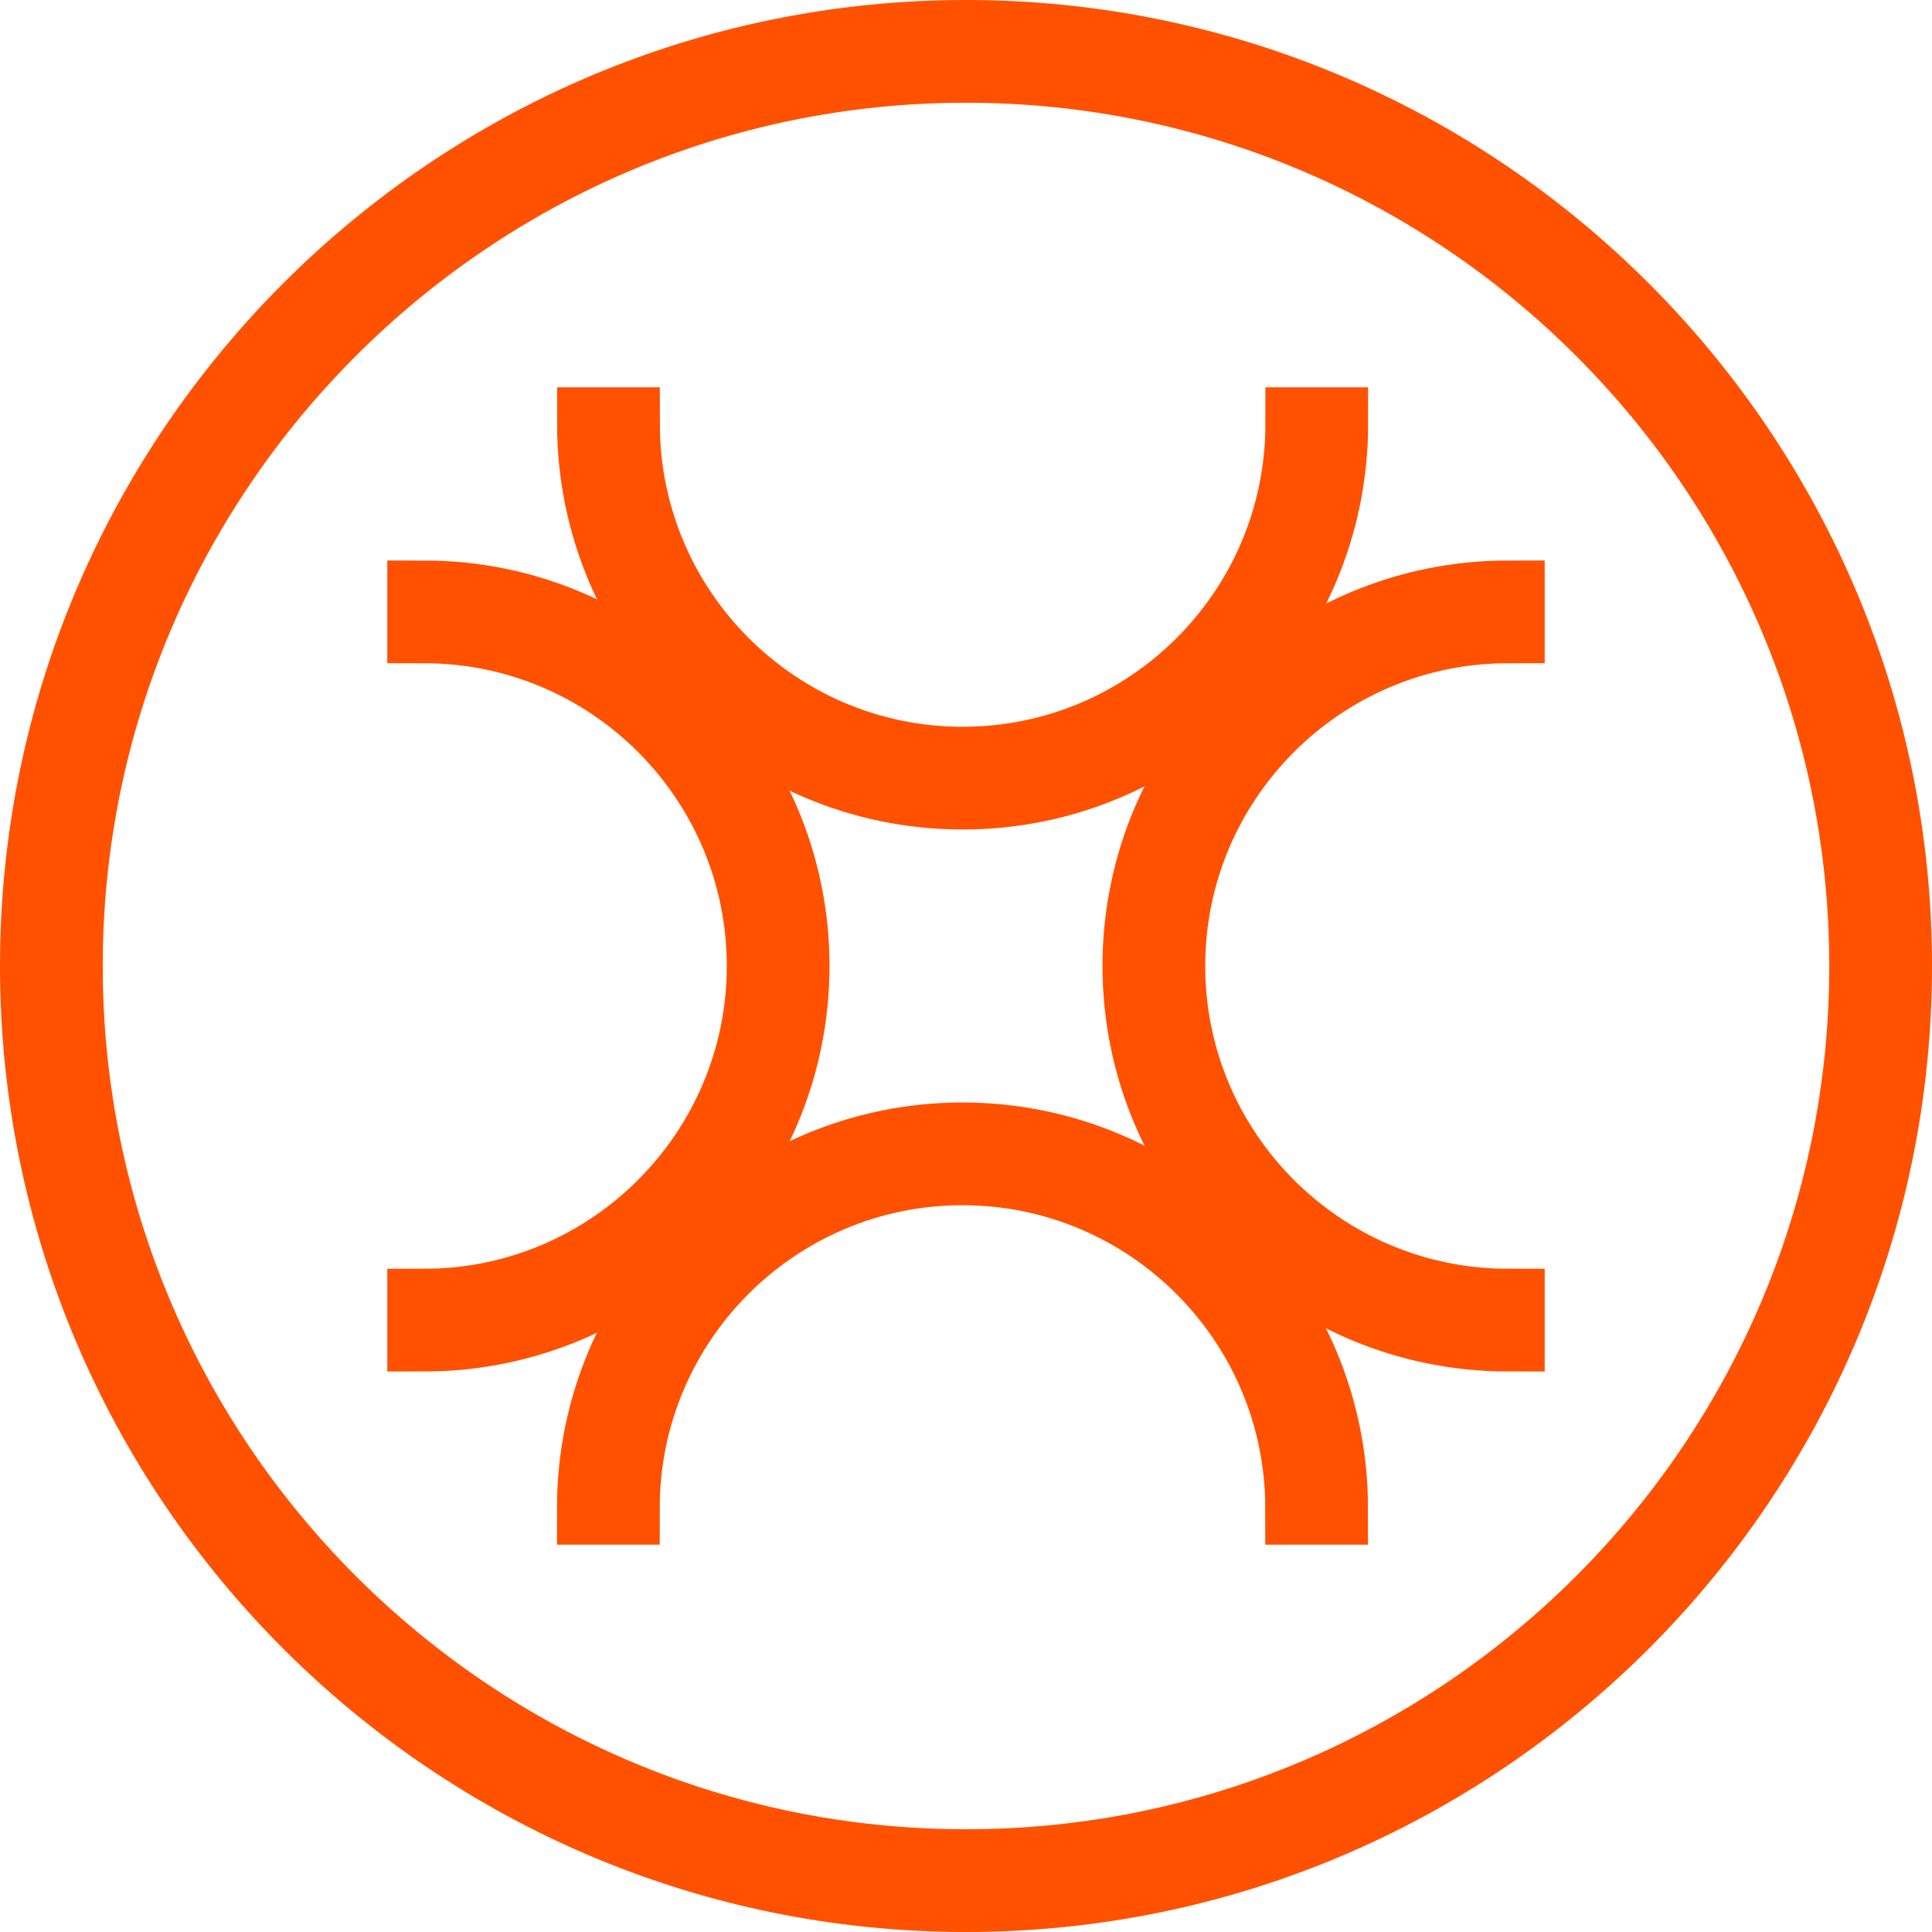
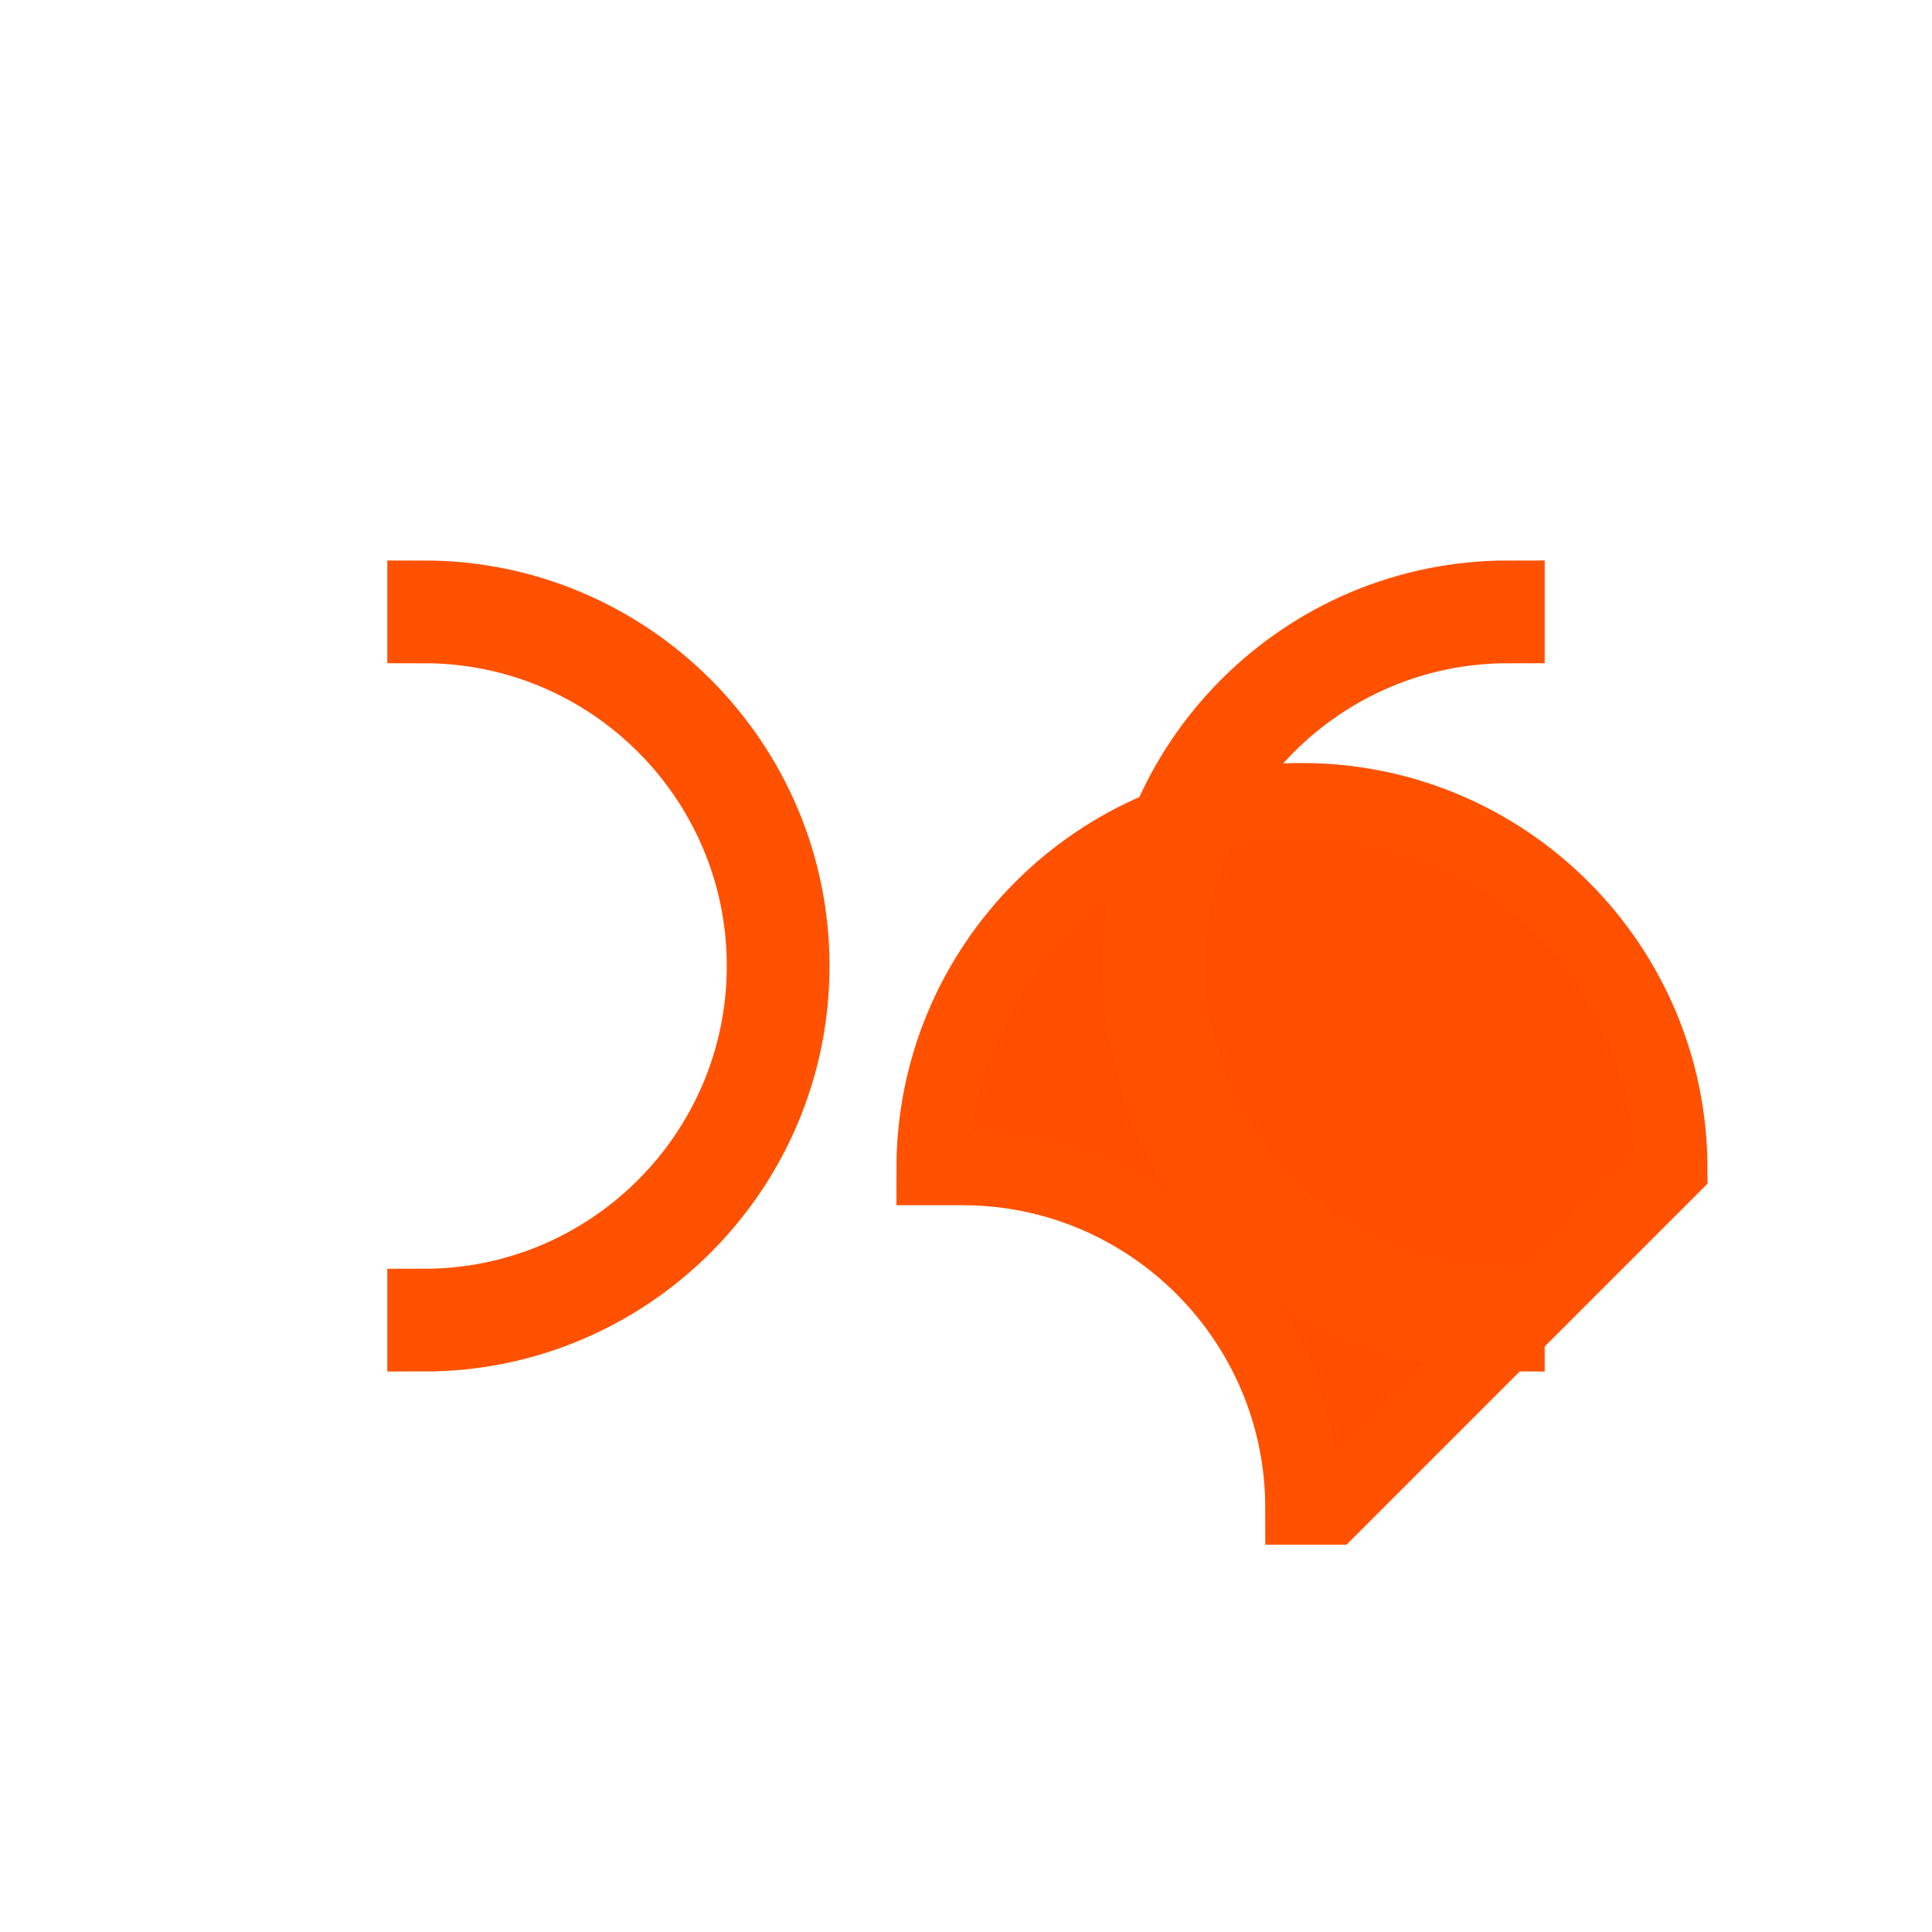
<svg xmlns="http://www.w3.org/2000/svg" id="uuid-42d25106-ae7d-4371-9c29-17db4961ca95" viewBox="0 0 131.64 131.64">
  <defs>
    <style>.uuid-e70231e9-9afe-482a-8126-74e6d6b45d7a{fill:#ff4e00;stroke:#ff5100;stroke-miterlimit:10;stroke-width:5px;}</style>
  </defs>
  <g id="uuid-571083b2-28f1-49ea-8b8a-213e696c1d97">
    <g>
-       <path class="uuid-e70231e9-9afe-482a-8126-74e6d6b45d7a" d="M65.82,129.14c-34.91,0-63.32-28.41-63.32-63.32S30.91,2.5,65.82,2.5s63.32,28.41,63.32,63.32-28.41,63.32-63.32,63.32Zm0-124.64C32.01,4.5,4.5,32.01,4.5,65.82s27.51,61.32,61.32,61.32,61.32-27.51,61.32-61.32S99.63,4.5,65.82,4.5Z" />
      <g>
        <g>
-           <path class="uuid-e70231e9-9afe-482a-8126-74e6d6b45d7a" d="M40.46,28.89h2c0,12.75,10.37,23.13,23.13,23.13s23.13-10.37,23.13-23.13h2c0,13.86-11.27,25.13-25.13,25.13s-25.13-11.27-25.13-25.13Z" />
-           <path class="uuid-e70231e9-9afe-482a-8126-74e6d6b45d7a" d="M90.71,102.75h-2c0-12.75-10.37-23.13-23.13-23.13s-23.13,10.37-23.13,23.13h-2c0-13.85,11.27-25.13,25.13-25.13s25.13,11.27,25.13,25.13Z" />
+           <path class="uuid-e70231e9-9afe-482a-8126-74e6d6b45d7a" d="M90.71,102.75h-2c0-12.75-10.37-23.13-23.13-23.13h-2c0-13.85,11.27-25.13,25.13-25.13s25.13,11.27,25.13,25.13Z" />
        </g>
        <g>
          <path class="uuid-e70231e9-9afe-482a-8126-74e6d6b45d7a" d="M102.75,40.69v2c-12.75,0-23.13,10.37-23.13,23.13s10.37,23.13,23.13,23.13v2c-13.85,0-25.13-11.27-25.13-25.13s11.27-25.13,25.13-25.13Z" />
          <path class="uuid-e70231e9-9afe-482a-8126-74e6d6b45d7a" d="M28.89,90.95v-2c12.75,0,23.13-10.37,23.13-23.13s-10.37-23.13-23.13-23.13v-2c13.85,0,25.13,11.27,25.13,25.13s-11.27,25.13-25.13,25.13Z" />
        </g>
      </g>
    </g>
  </g>
</svg>